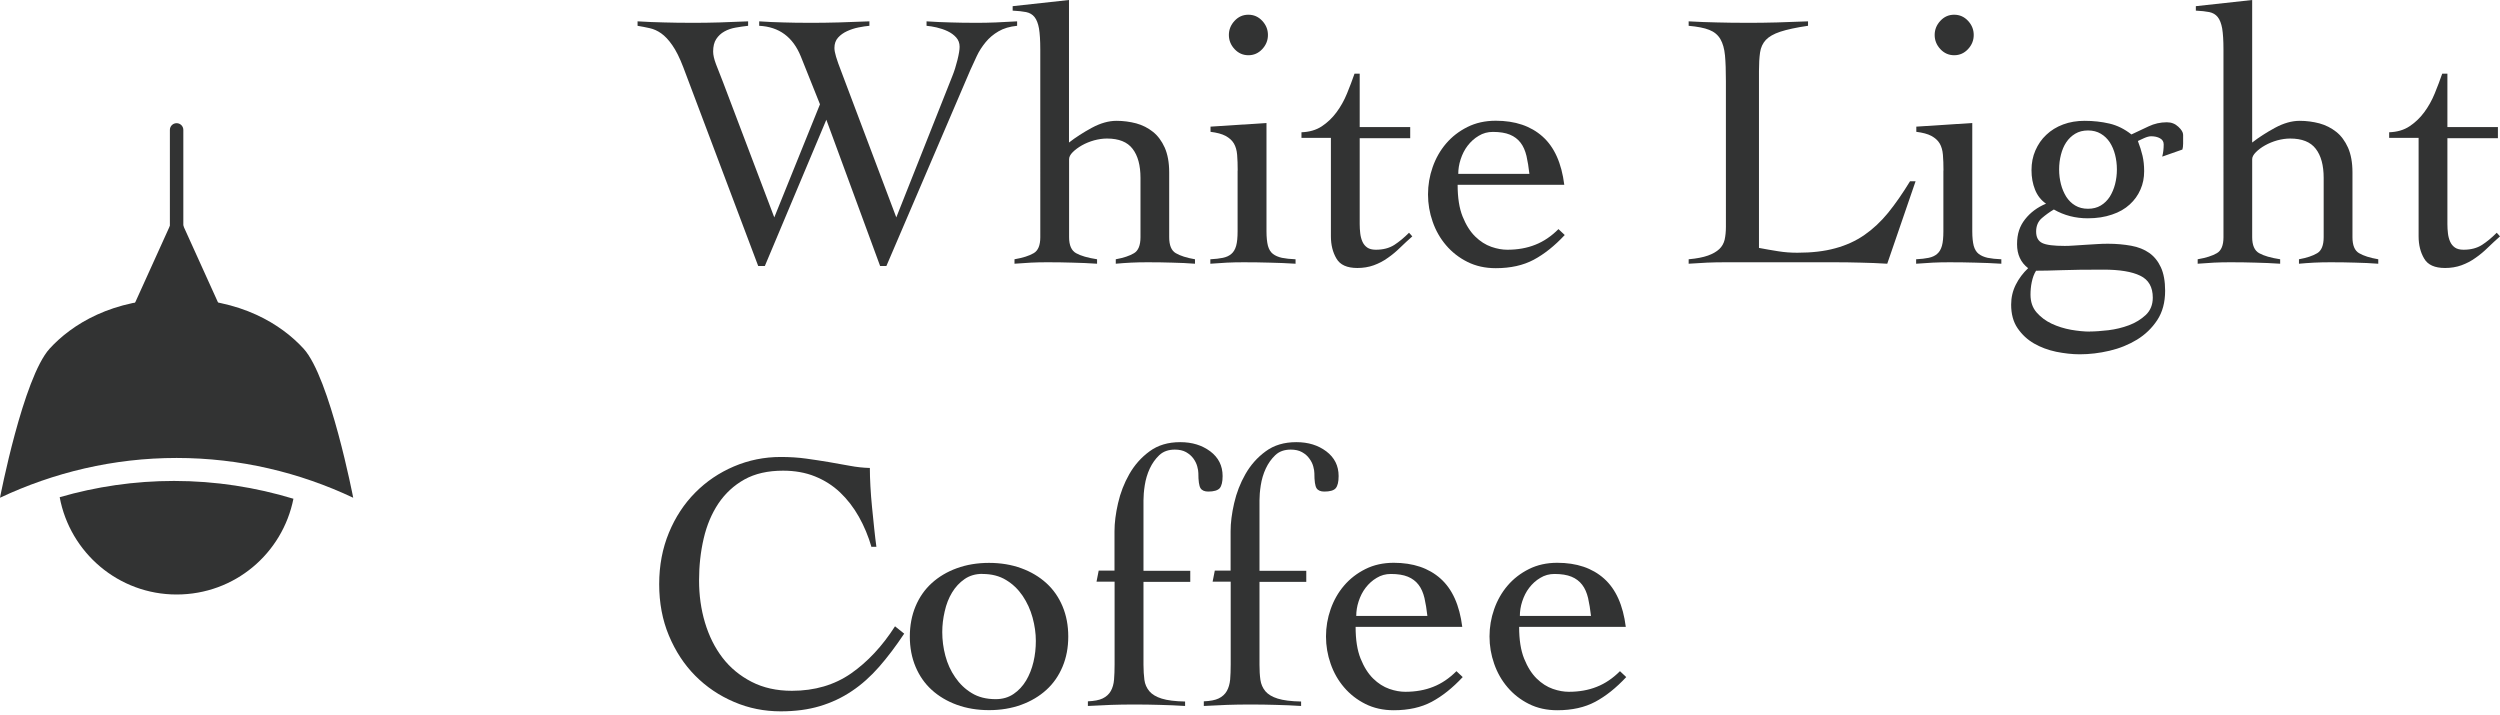
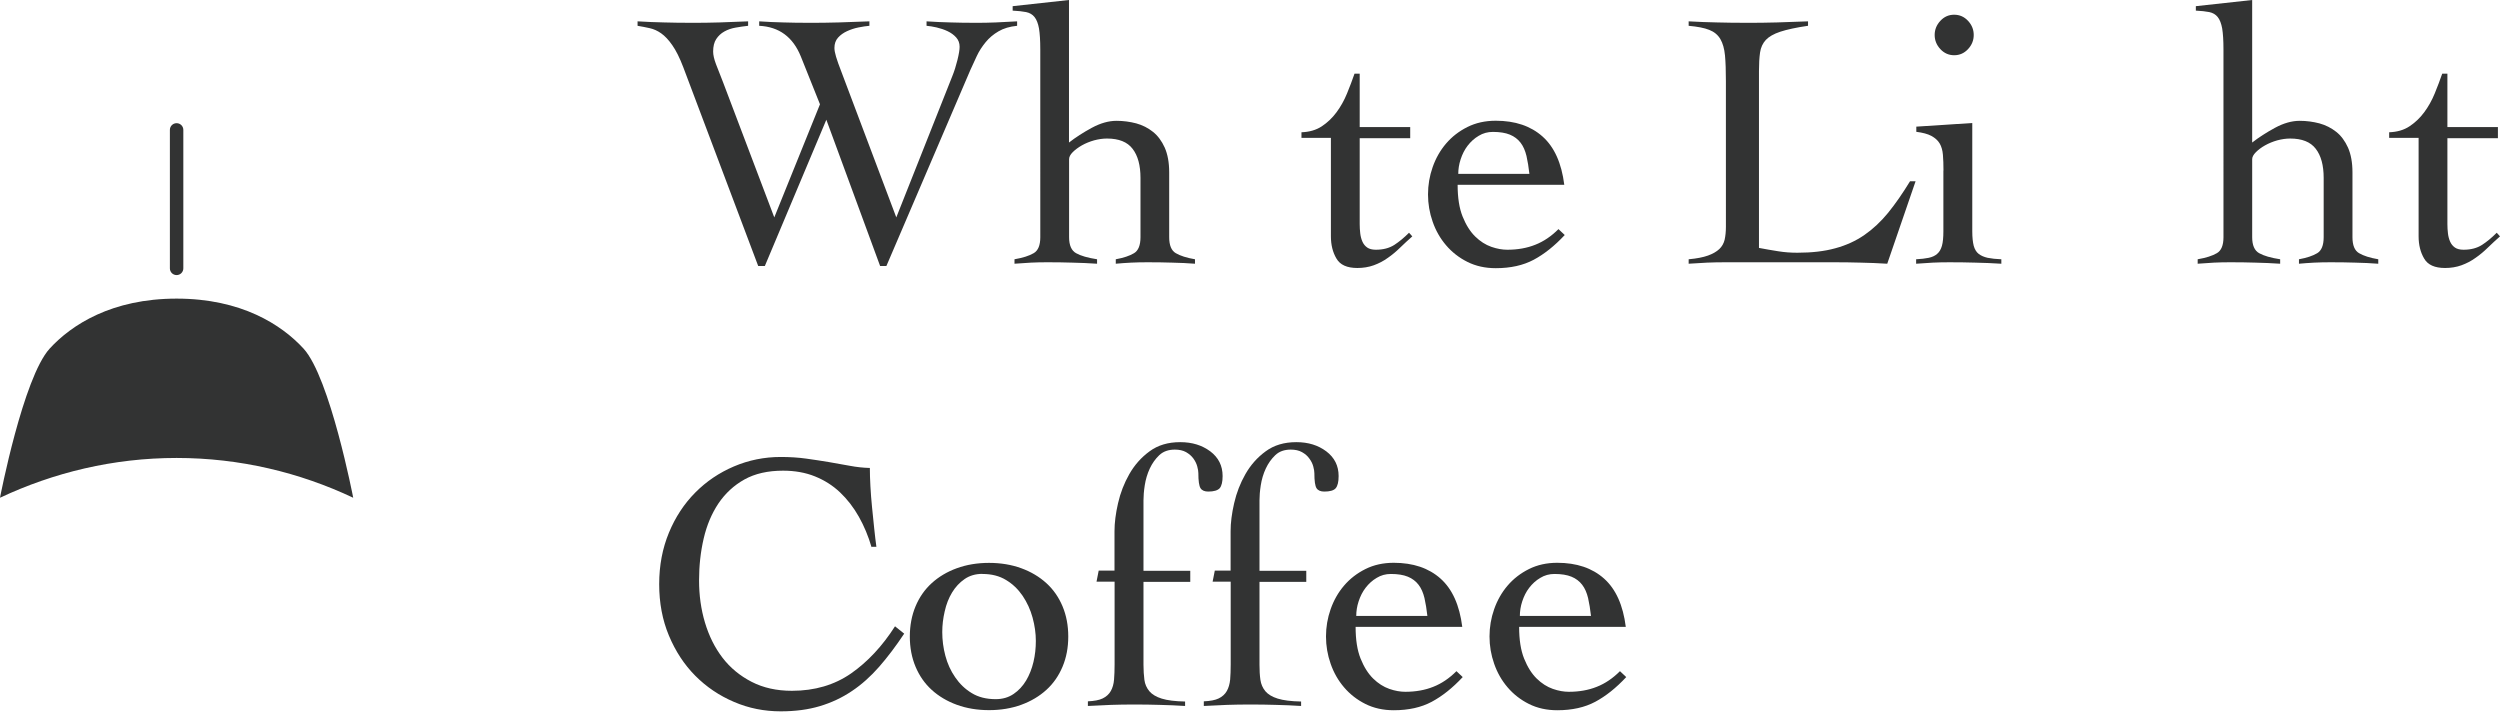
<svg xmlns="http://www.w3.org/2000/svg" id="_圖層_1" version="1.1" viewBox="0 0 275.19 78.67">
  <defs>
    <style>
      .st0 {
        fill-rule: evenodd;
      }

      .st0, .st1 {
        fill: #323333;
      }
    </style>
  </defs>
  <path class="st1" d="M70.19,2.35c.97.06,1.95.1,2.92.12.97.03,1.93.04,2.88.04,1.08,0,2.15,0,3.2-.04,1.05-.03,2.11-.07,3.16-.12v.49c-.46.05-.92.12-1.38.2-.46.08-.87.22-1.24.43-.36.2-.66.48-.89.83-.23.35-.34.81-.34,1.38,0,.38.11.85.32,1.4s.47,1.21.77,1.97l5.64,14.88,5.03-12.45-2.11-5.27c-.87-2.14-2.39-3.26-4.58-3.37v-.49c.89.06,1.78.1,2.68.12.89.03,1.78.04,2.67.04,1.13,0,2.26,0,3.39-.04,1.12-.03,2.25-.07,3.39-.12v.49c-.35.03-.75.09-1.2.18s-.87.23-1.26.41-.72.41-.99.71c-.27.3-.4.68-.4,1.14,0,.24.06.57.18.97.12.41.32.96.59,1.66l6.04,16.02,6.16-15.53c.22-.54.41-1.14.57-1.79s.24-1.13.24-1.46c0-.41-.13-.75-.38-1.03s-.57-.51-.95-.69-.78-.31-1.2-.41c-.42-.1-.79-.15-1.11-.18v-.49c.89.06,1.78.1,2.65.12.88.03,1.75.04,2.62.04.78,0,1.57,0,2.35-.04s1.57-.07,2.35-.12v.49c-.81.08-1.49.28-2.05.61-.55.32-1.03.72-1.42,1.2s-.72.98-.97,1.52c-.26.54-.49,1.06-.71,1.54l-9.24,21.57h-.69l-5.92-16.1-6.77,16.1h-.73l-8.24-21.86c-.4-1.05-.81-1.87-1.22-2.45-.4-.58-.81-1.01-1.22-1.3s-.82-.47-1.26-.57-.88-.18-1.34-.26v-.49h0Z" />
  <path class="st1" d="M131.54,29.03c-.78-.06-1.62-.1-2.51-.12-.89-.03-1.8-.04-2.72-.04-.62,0-1.22.01-1.81.04-.58.03-1.14.07-1.68.12v-.49c.87-.16,1.53-.38,2.01-.67.47-.28.71-.87.71-1.76v-6.53c0-1.38-.29-2.45-.87-3.2-.58-.76-1.52-1.13-2.82-1.13-.46,0-.93.07-1.42.2-.49.14-.93.32-1.34.55-.4.23-.74.48-1.01.75-.27.27-.4.53-.4.77v8.59c0,.89.26,1.48.77,1.76.51.29,1.28.51,2.31.67v.49c-.92-.06-1.83-.1-2.74-.12-.91-.03-1.82-.04-2.74-.04-.62,0-1.22.01-1.8.04s-1.18.07-1.81.12v-.49c.92-.16,1.62-.38,2.11-.67.49-.28.73-.87.73-1.76V5.43c0-.97-.05-1.74-.14-2.29-.1-.55-.26-.97-.49-1.26-.23-.29-.54-.47-.93-.55-.39-.08-.89-.13-1.48-.16v-.49L117.67,0v15.69c.73-.57,1.57-1.11,2.51-1.62s1.85-.77,2.72-.77c.76,0,1.48.1,2.17.28.69.19,1.3.5,1.84.93s.97,1.01,1.3,1.74c.32.73.49,1.64.49,2.72v7.14c0,.89.24,1.48.73,1.76.49.29,1.19.51,2.11.67v.49h0Z" />
-   <path class="st1" d="M136.24,18.77c0-.65-.02-1.22-.06-1.72s-.16-.92-.36-1.26-.51-.61-.91-.83c-.41-.22-.96-.36-1.66-.45v-.57l6.16-.4v11.92c0,.68.06,1.21.16,1.6.11.39.29.69.55.89.26.2.59.34.99.43.41.08.91.14,1.5.16v.49c-.95-.06-1.9-.1-2.86-.12-.96-.03-1.91-.04-2.86-.04-.62,0-1.23.01-1.83.04s-1.2.07-1.83.12v-.49c.54-.03,1-.08,1.38-.16s.69-.22.93-.43c.24-.2.42-.5.53-.89s.16-.93.16-1.6v-6.69s0,0,0,0ZM137.42,1.62c.59,0,1.1.22,1.52.67.42.45.63.97.63,1.56s-.21,1.11-.63,1.56-.93.67-1.52.67-1.1-.22-1.52-.67c-.42-.45-.63-.97-.63-1.56s.21-1.11.63-1.56c.42-.45.92-.67,1.52-.67Z" />
  <path class="st1" d="M143.26,15.21v-.65c.86-.03,1.61-.24,2.23-.65s1.16-.92,1.62-1.54.85-1.31,1.16-2.07.59-1.49.83-2.19h.57v5.88h5.56v1.22h-5.56v9.45c0,.35.02.7.06,1.03.04.34.12.64.24.91.12.27.3.49.53.65s.55.24.95.24c.81,0,1.48-.18,2.03-.53.54-.35,1.08-.8,1.62-1.34l.36.4c-.46.41-.91.82-1.34,1.24s-.88.8-1.36,1.13c-.47.34-.99.61-1.54.81s-1.16.3-1.8.3c-1.14,0-1.91-.34-2.31-1.04-.41-.69-.61-1.51-.61-2.45v-10.83h-3.24v.03Z" />
  <path class="st1" d="M160.45,20.35c0,1.41.18,2.57.55,3.49s.83,1.65,1.38,2.19,1.15.92,1.78,1.14,1.22.32,1.76.32c1.13,0,2.16-.18,3.08-.55.92-.36,1.77-.94,2.55-1.72l.69.65c-1.11,1.19-2.25,2.1-3.41,2.72s-2.55.93-4.18.93c-1.16,0-2.2-.23-3.12-.69s-1.7-1.07-2.35-1.83-1.14-1.62-1.48-2.6c-.34-.97-.51-1.97-.51-3s.17-2.03.51-3,.83-1.84,1.48-2.6,1.43-1.36,2.35-1.82,1.96-.69,3.12-.69c2.13,0,3.85.58,5.15,1.74,1.3,1.16,2.09,2.93,2.39,5.31h-11.76.02,0ZM168.35,19.14c-.08-.73-.19-1.39-.32-1.97-.14-.58-.35-1.07-.65-1.46s-.69-.69-1.18-.89c-.49-.2-1.11-.3-1.87-.3-.57,0-1.09.14-1.56.43-.48.28-.88.65-1.22,1.09-.34.44-.59.95-.77,1.5s-.26,1.09-.26,1.6h7.83,0Z" />
  <path class="st1" d="M199.01,2.84c-1.3.19-2.31.41-3.04.65-.73.24-1.26.55-1.6.91-.34.37-.55.83-.63,1.38s-.12,1.24-.12,2.05v19.46c.73.14,1.44.26,2.13.37s1.38.16,2.09.16c1.6,0,2.99-.16,4.18-.49,1.19-.32,2.26-.81,3.2-1.46.94-.65,1.82-1.47,2.62-2.45.8-.99,1.6-2.14,2.41-3.47h.61l-3.12,9.08c-.97-.06-1.95-.1-2.94-.12-.99-.03-1.97-.04-2.94-.04h-11.92c-.68,0-1.35.01-2.03.04s-1.35.07-2.03.12v-.49c.89-.08,1.6-.22,2.13-.41s.94-.43,1.24-.71c.3-.28.49-.63.59-1.03.09-.41.14-.88.14-1.42V8.92c0-1.14-.03-2.07-.1-2.82-.07-.74-.24-1.34-.51-1.8-.27-.46-.68-.8-1.22-1.01-.54-.22-1.3-.36-2.27-.45v-.49c1.05.06,2.1.1,3.14.12,1.04.03,2.09.04,3.14.04,1.14,0,2.28,0,3.43-.04s2.29-.07,3.43-.12v.49h0Z" />
  <path class="st1" d="M213.93,18.77c0-.65-.02-1.22-.06-1.72s-.16-.92-.36-1.26-.51-.61-.91-.83c-.41-.22-.96-.36-1.66-.45v-.57l6.16-.4v11.92c0,.68.06,1.21.16,1.6.11.39.29.69.55.89.26.2.59.34.99.43.41.08.91.14,1.5.16v.49c-.95-.06-1.9-.1-2.86-.12-.96-.03-1.91-.04-2.86-.04-.62,0-1.23.01-1.83.04s-1.2.07-1.83.12v-.49c.54-.03,1-.08,1.38-.16s.69-.22.93-.43c.24-.2.42-.5.53-.89s.16-.93.16-1.6v-6.69h0ZM215.11,1.62c.59,0,1.1.22,1.52.67.42.45.63.97.63,1.56s-.21,1.11-.63,1.56-.93.67-1.52.67-1.1-.22-1.52-.67c-.42-.45-.63-.97-.63-1.56s.21-1.11.63-1.56c.42-.45.92-.67,1.52-.67Z" />
-   <path class="st1" d="M238.01,17.23c.11-.41.16-.85.16-1.34,0-.3-.14-.52-.41-.67s-.6-.22-.97-.22c-.22,0-.47.07-.77.2-.3.14-.53.24-.69.32.22.57.39,1.11.51,1.62s.18,1.08.18,1.7c0,.73-.13,1.41-.41,2.03-.27.62-.66,1.17-1.18,1.64-.51.47-1.16.85-1.95,1.11-.78.27-1.67.41-2.67.41-1.35,0-2.6-.32-3.73-.97-.46.27-.9.59-1.32.95-.42.36-.63.86-.63,1.48s.22,1.04.67,1.26,1.28.32,2.49.32c.27,0,.6-.01.99-.04s.8-.05,1.24-.08c.43-.03.87-.05,1.3-.08.43-.03.84-.04,1.22-.04.92,0,1.77.08,2.55.22s1.45.41,1.99.79.97.91,1.28,1.58.47,1.54.47,2.59c0,1.27-.29,2.35-.87,3.23s-1.32,1.59-2.23,2.15c-.91.55-1.91.96-3.02,1.22-1.11.26-2.2.39-3.28.39-.84,0-1.7-.1-2.6-.28-.89-.19-1.7-.49-2.43-.91s-1.33-.98-1.81-1.68-.71-1.57-.71-2.6c0-.78.17-1.51.51-2.19.34-.68.79-1.28,1.36-1.82-.81-.62-1.22-1.5-1.22-2.64s.29-1.99.88-2.74c.58-.74,1.35-1.32,2.31-1.72-.55-.38-.95-.89-1.21-1.54-.26-.65-.39-1.36-.39-2.15s.14-1.51.43-2.17.68-1.24,1.2-1.72c.51-.49,1.13-.87,1.85-1.14s1.51-.4,2.37-.4c.95,0,1.85.1,2.72.3.86.2,1.67.6,2.43,1.2.62-.3,1.25-.59,1.89-.89.63-.3,1.3-.45,2.01-.45.49,0,.91.16,1.26.49.35.32.53.62.53.89v.97c0,.27-.03.49-.08.65l-2.19.77h-.03ZM230.03,36.49c.57,0,1.25-.05,2.05-.14.8-.1,1.55-.28,2.27-.55s1.33-.65,1.85-1.13c.51-.49.77-1.12.77-1.91,0-1.16-.46-1.97-1.38-2.41-.92-.45-2.27-.67-4.05-.67-1.97,0-3.51.02-4.62.06-1.11.04-2.04.06-2.8.06-.22.35-.37.76-.47,1.24-.1.47-.14.94-.14,1.4,0,.78.22,1.43.67,1.95.45.51,1,.93,1.66,1.24s1.37.53,2.13.67c.76.13,1.45.2,2.07.2h0ZM226.66,18.65c0,.57.07,1.11.2,1.62.13.51.33.97.58,1.38.26.4.58.73.99.97.4.24.87.36,1.41.36s1.01-.12,1.41-.36c.4-.24.73-.57.99-.97.25-.41.45-.87.58-1.38.13-.51.2-1.05.2-1.62s-.07-1.11-.2-1.62-.33-.97-.58-1.36c-.26-.39-.58-.71-.99-.95-.4-.24-.87-.36-1.41-.36s-1.01.12-1.41.36c-.4.24-.73.56-.99.95-.26.39-.45.85-.58,1.36s-.2,1.05-.2,1.62Z" />
  <path class="st1" d="M261.77,29.03c-.78-.06-1.62-.1-2.51-.12-.89-.03-1.8-.04-2.72-.04-.62,0-1.22.01-1.8.04s-1.14.07-1.68.12v-.49c.87-.16,1.53-.38,2.01-.67.47-.28.71-.87.71-1.76v-6.53c0-1.38-.29-2.45-.87-3.2-.58-.76-1.52-1.13-2.82-1.13-.46,0-.93.07-1.42.2-.49.14-.93.32-1.34.55s-.74.48-1.01.75-.41.53-.41.77v8.59c0,.89.26,1.48.77,1.76.51.29,1.28.51,2.31.67v.49c-.92-.06-1.83-.1-2.74-.12-.91-.03-1.82-.04-2.74-.04-.62,0-1.22.01-1.8.04s-1.18.07-1.8.12v-.49c.92-.16,1.62-.38,2.11-.67.49-.28.73-.87.73-1.76V5.43c0-.97-.05-1.74-.14-2.29-.1-.55-.26-.97-.49-1.26-.23-.29-.54-.47-.93-.55s-.88-.13-1.48-.16v-.49L247.91,0v15.69c.73-.57,1.57-1.11,2.51-1.62s1.85-.77,2.72-.77c.76,0,1.48.1,2.17.28.69.19,1.3.5,1.85.93.54.43.97,1.01,1.3,1.74.32.73.49,1.64.49,2.72v7.14c0,.89.24,1.48.73,1.76.49.29,1.19.51,2.11.67v.49h-.02Z" />
  <path class="st1" d="M262.99,15.21v-.65c.86-.03,1.61-.24,2.23-.65s1.16-.92,1.62-1.54.85-1.31,1.16-2.07.59-1.49.83-2.19h.57v5.88h5.56v1.22h-5.56v9.45c0,.35.02.7.06,1.03.04.34.12.64.24.91s.3.49.53.65.55.24.95.24c.81,0,1.48-.18,2.03-.53.54-.35,1.08-.8,1.62-1.34l.36.4c-.46.41-.91.82-1.34,1.24s-.88.8-1.36,1.13c-.47.34-.99.61-1.54.81s-1.16.3-1.8.3c-1.14,0-1.91-.34-2.31-1.04-.41-.69-.61-1.51-.61-2.45v-10.83h-3.24v.03h0Z" />
  <path class="st1" d="M95.94,60.25c-.35-1.22-.82-2.34-1.4-3.37s-1.27-1.92-2.07-2.68-1.72-1.34-2.76-1.76-2.21-.63-3.51-.63c-1.68,0-3.09.32-4.26.97-1.16.65-2.11,1.53-2.86,2.64-.74,1.11-1.28,2.39-1.62,3.85s-.51,3-.51,4.62.21,3.17.65,4.64,1.08,2.76,1.93,3.87,1.92,1.99,3.2,2.65,2.76.99,4.44.99c2.51,0,4.68-.64,6.51-1.91,1.82-1.27,3.44-3,4.84-5.19l1.01.81c-.92,1.38-1.84,2.6-2.76,3.65s-1.92,1.95-3,2.67c-1.08.73-2.26,1.28-3.53,1.66-1.27.38-2.7.57-4.3.57-1.81,0-3.53-.34-5.15-1.04-1.62-.69-3.04-1.65-4.26-2.88-1.22-1.23-2.18-2.7-2.9-4.42s-1.07-3.6-1.07-5.66.36-3.94,1.07-5.66,1.68-3.19,2.9-4.42c1.22-1.23,2.64-2.19,4.26-2.88,1.62-.69,3.34-1.04,5.15-1.04,1,0,1.93.06,2.8.18s1.7.25,2.49.38c.8.14,1.57.27,2.31.41s1.48.22,2.21.24c0,.57.02,1.23.06,1.99.04.76.1,1.53.18,2.33s.16,1.58.24,2.35.16,1.44.24,2.01h-.57l.04.06h0Z" />
  <path class="st1" d="M108.87,61.96c1.3,0,2.48.2,3.55.59s1.99.94,2.76,1.64c.77.7,1.36,1.55,1.78,2.55s.63,2.11.63,3.33-.21,2.32-.63,3.32-1.01,1.85-1.78,2.55c-.77.7-1.69,1.25-2.76,1.64s-2.25.59-3.55.59-2.48-.2-3.55-.59-1.99-.94-2.76-1.64c-.77-.7-1.36-1.55-1.78-2.55s-.63-2.11-.63-3.32.21-2.32.63-3.33c.42-1,1.01-1.85,1.78-2.55.77-.7,1.69-1.25,2.76-1.64s2.25-.59,3.55-.59ZM108.14,63.17c-.76,0-1.41.19-1.96.57-.55.38-1.01.87-1.38,1.48-.37.61-.64,1.3-.81,2.07-.18.77-.27,1.53-.27,2.29,0,.87.11,1.73.34,2.6s.59,1.66,1.08,2.37c.49.72,1.09,1.3,1.82,1.74.73.45,1.61.67,2.64.67.76,0,1.41-.19,1.97-.57s1.01-.87,1.38-1.48c.36-.61.63-1.29.81-2.05s.26-1.53.26-2.31c0-.84-.12-1.69-.36-2.57s-.61-1.67-1.09-2.39c-.49-.72-1.09-1.3-1.82-1.74-.73-.45-1.6-.67-2.6-.67h-.01Z" />
  <path class="st1" d="M119.74,77.2c.7-.03,1.25-.13,1.64-.32s.69-.46.89-.81.32-.77.36-1.26.06-1.04.06-1.66v-9.12h-1.99l.24-1.22h1.74v-4.34c0-.92.13-1.95.39-3.08.26-1.14.67-2.2,1.24-3.2s1.31-1.84,2.23-2.51c.92-.68,2.04-1.01,3.37-1.01s2.4.34,3.31,1.01c.9.68,1.36,1.58,1.36,2.72,0,.65-.11,1.09-.32,1.34-.22.24-.64.37-1.26.37-.4,0-.69-.12-.85-.37s-.24-.8-.24-1.66c0-.19-.04-.43-.12-.73s-.22-.59-.42-.87c-.21-.29-.48-.52-.81-.71-.34-.19-.75-.28-1.24-.28-.7,0-1.27.2-1.71.61-.43.41-.78.9-1.05,1.48-.27.58-.45,1.2-.55,1.84-.1.65-.14,1.2-.14,1.66v7.75h5.15v1.22h-5.15v9.12c0,.62.04,1.18.1,1.66s.25.9.55,1.26c.3.35.75.62,1.36.81.61.19,1.47.3,2.57.32v.49c-.95-.06-1.88-.1-2.8-.12-.92-.03-1.85-.04-2.8-.04-.87,0-1.72.01-2.55.04-.84.03-1.69.07-2.55.12v-.51h0Z" />
  <path class="st1" d="M132.51,77.2c.7-.03,1.25-.13,1.64-.32s.69-.46.89-.81.32-.77.37-1.26c.04-.49.06-1.04.06-1.66v-9.12h-1.99l.24-1.22h1.74v-4.34c0-.92.13-1.95.39-3.08.26-1.14.67-2.2,1.24-3.2s1.31-1.84,2.23-2.51c.92-.68,2.04-1.01,3.37-1.01s2.4.34,3.3,1.01c.9.68,1.36,1.58,1.36,2.72,0,.65-.11,1.09-.32,1.34s-.64.37-1.26.37c-.4,0-.69-.12-.85-.37s-.24-.8-.24-1.66c0-.19-.04-.43-.12-.73s-.22-.59-.43-.87c-.2-.29-.47-.52-.81-.71s-.75-.28-1.24-.28c-.7,0-1.27.2-1.7.61s-.78.9-1.05,1.48c-.27.58-.45,1.2-.55,1.84-.1.65-.14,1.2-.14,1.66v7.75h5.15v1.22h-5.15v9.12c0,.62.03,1.18.1,1.66s.25.9.55,1.26c.3.35.75.62,1.36.81.61.19,1.47.3,2.57.32v.49c-.95-.06-1.88-.1-2.8-.12-.92-.03-1.85-.04-2.8-.04-.87,0-1.72.01-2.55.04-.84.03-1.69.07-2.56.12v-.51Z" />
  <path class="st1" d="M149.22,69.01c0,1.41.18,2.57.55,3.49s.83,1.65,1.38,2.19,1.15.92,1.78,1.14,1.22.32,1.76.32c1.13,0,2.16-.18,3.08-.55.92-.36,1.77-.94,2.55-1.72l.69.65c-1.11,1.19-2.25,2.1-3.41,2.72s-2.55.93-4.18.93c-1.16,0-2.2-.23-3.12-.69s-1.7-1.07-2.35-1.83-1.14-1.62-1.48-2.6c-.34-.97-.51-1.97-.51-3s.17-2.03.51-3,.83-1.84,1.48-2.6c.65-.76,1.43-1.36,2.35-1.82s1.96-.69,3.12-.69c2.13,0,3.85.58,5.15,1.74,1.3,1.16,2.09,2.93,2.39,5.31h-11.76.02,0ZM157.12,67.8c-.08-.73-.19-1.39-.32-1.97-.14-.58-.35-1.07-.65-1.46s-.69-.69-1.18-.89-1.11-.3-1.87-.3c-.57,0-1.09.14-1.56.43-.48.28-.88.65-1.22,1.09s-.59.95-.77,1.5-.26,1.09-.26,1.6h7.83,0Z" />
  <path class="st1" d="M167.22,69.01c0,1.41.18,2.57.55,3.49s.83,1.65,1.38,2.19,1.15.92,1.78,1.14,1.22.32,1.76.32c1.13,0,2.16-.18,3.08-.55.92-.36,1.77-.94,2.55-1.72l.69.65c-1.11,1.19-2.25,2.1-3.41,2.72s-2.55.93-4.18.93c-1.16,0-2.2-.23-3.12-.69s-1.7-1.07-2.35-1.83-1.14-1.62-1.48-2.6c-.34-.97-.51-1.97-.51-3s.17-2.03.51-3,.83-1.84,1.48-2.6c.65-.76,1.43-1.36,2.35-1.82s1.96-.69,3.12-.69c2.13,0,3.85.58,5.15,1.74,1.3,1.16,2.09,2.93,2.39,5.31h-11.76.02,0ZM175.13,67.8c-.08-.73-.19-1.39-.32-1.97-.14-.58-.35-1.07-.65-1.46s-.69-.69-1.18-.89-1.11-.3-1.87-.3c-.57,0-1.09.14-1.56.43-.48.28-.88.65-1.22,1.09s-.59.95-.77,1.5-.26,1.09-.26,1.6h7.83,0Z" />
  <path class="st0" d="M19.44,50.41c6.97,0,13.55,1.6,19.44,4.38,0,0-2.55-13.23-5.47-16.42-2.42-2.63-6.85-5.5-13.97-5.5s-11.56,2.87-13.97,5.5c-2.92,3.19-5.47,16.42-5.47,16.42,5.89-2.77,12.47-4.38,19.44-4.38Z" />
-   <path class="st0" d="M19.17,52.94c-4.38,0-8.6.63-12.6,1.79,1.13,6.09,6.46,10.71,12.87,10.71s11.66-4.53,12.86-10.54c-4.16-1.26-8.56-1.96-13.15-1.96h0Z" />
-   <polygon class="st0" points="13.13 37.16 19.44 23.23 25.75 37.16 13.13 37.16" />
  <path class="st1" d="M19.44,30.28c-.41,0-.74-.33-.74-.74v-15.24c0-.41.33-.74.74-.74s.74.33.74.74v15.24c0,.41-.33.74-.74.74Z" />
</svg>